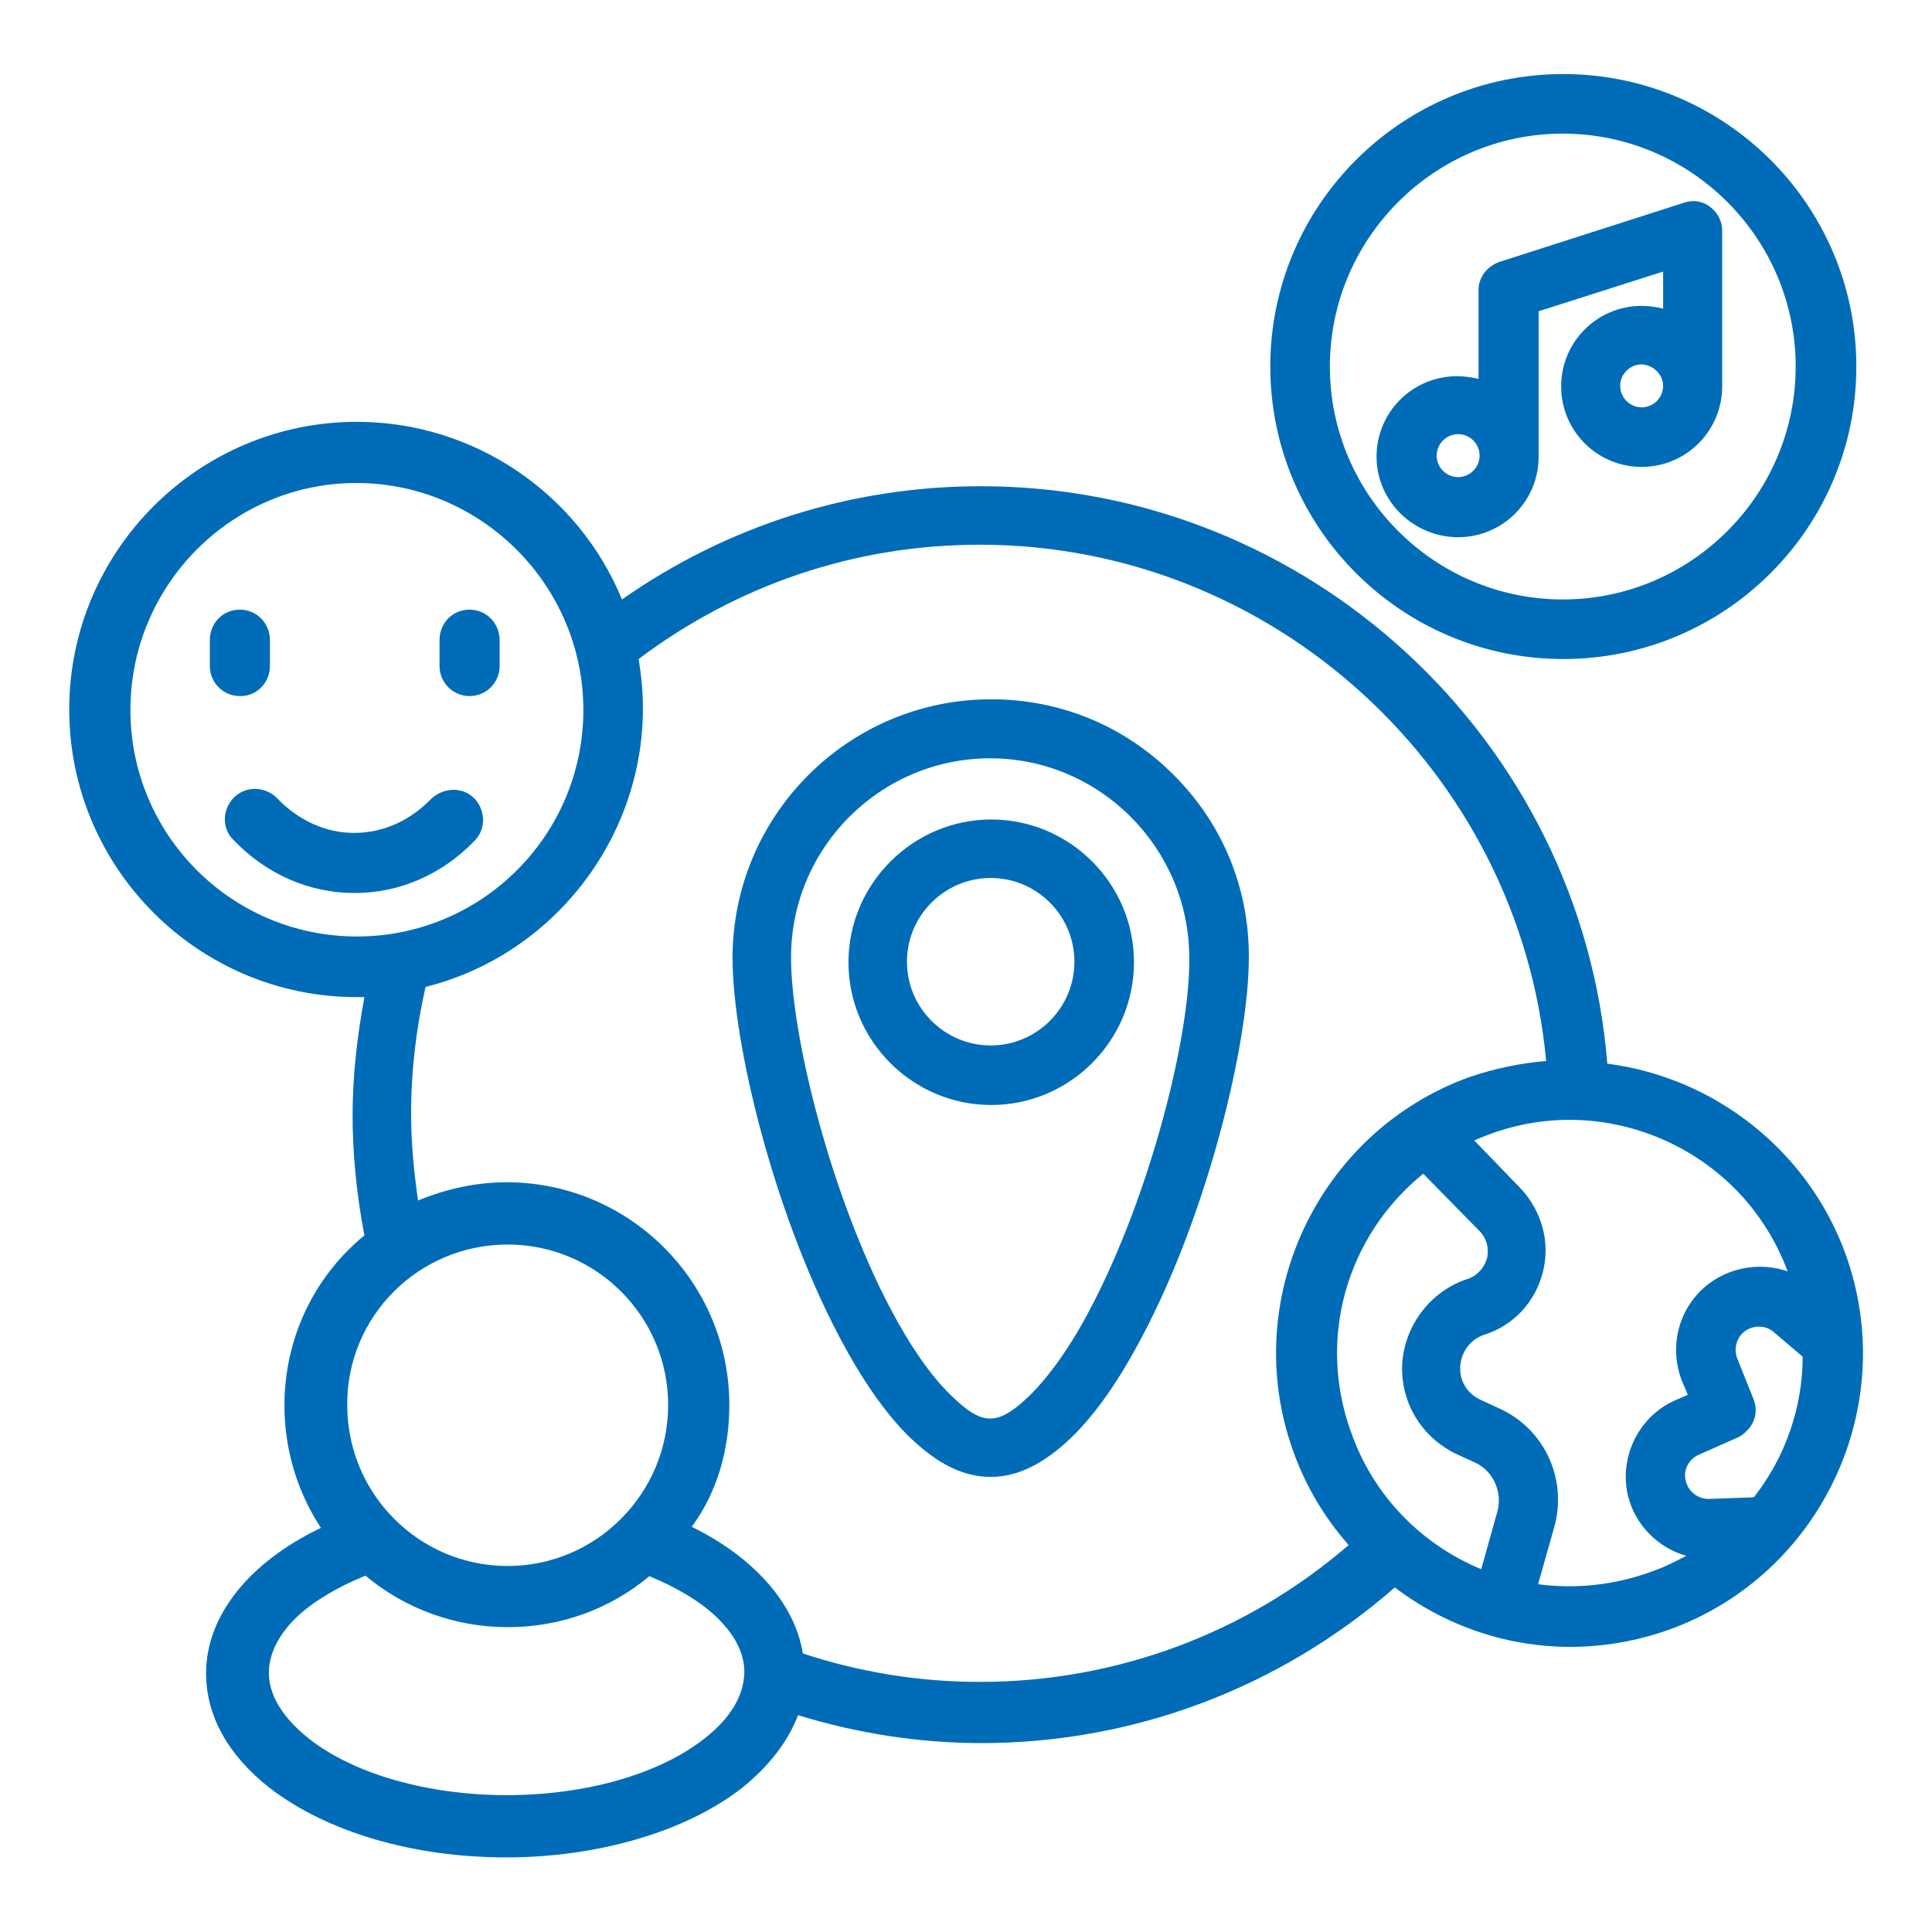
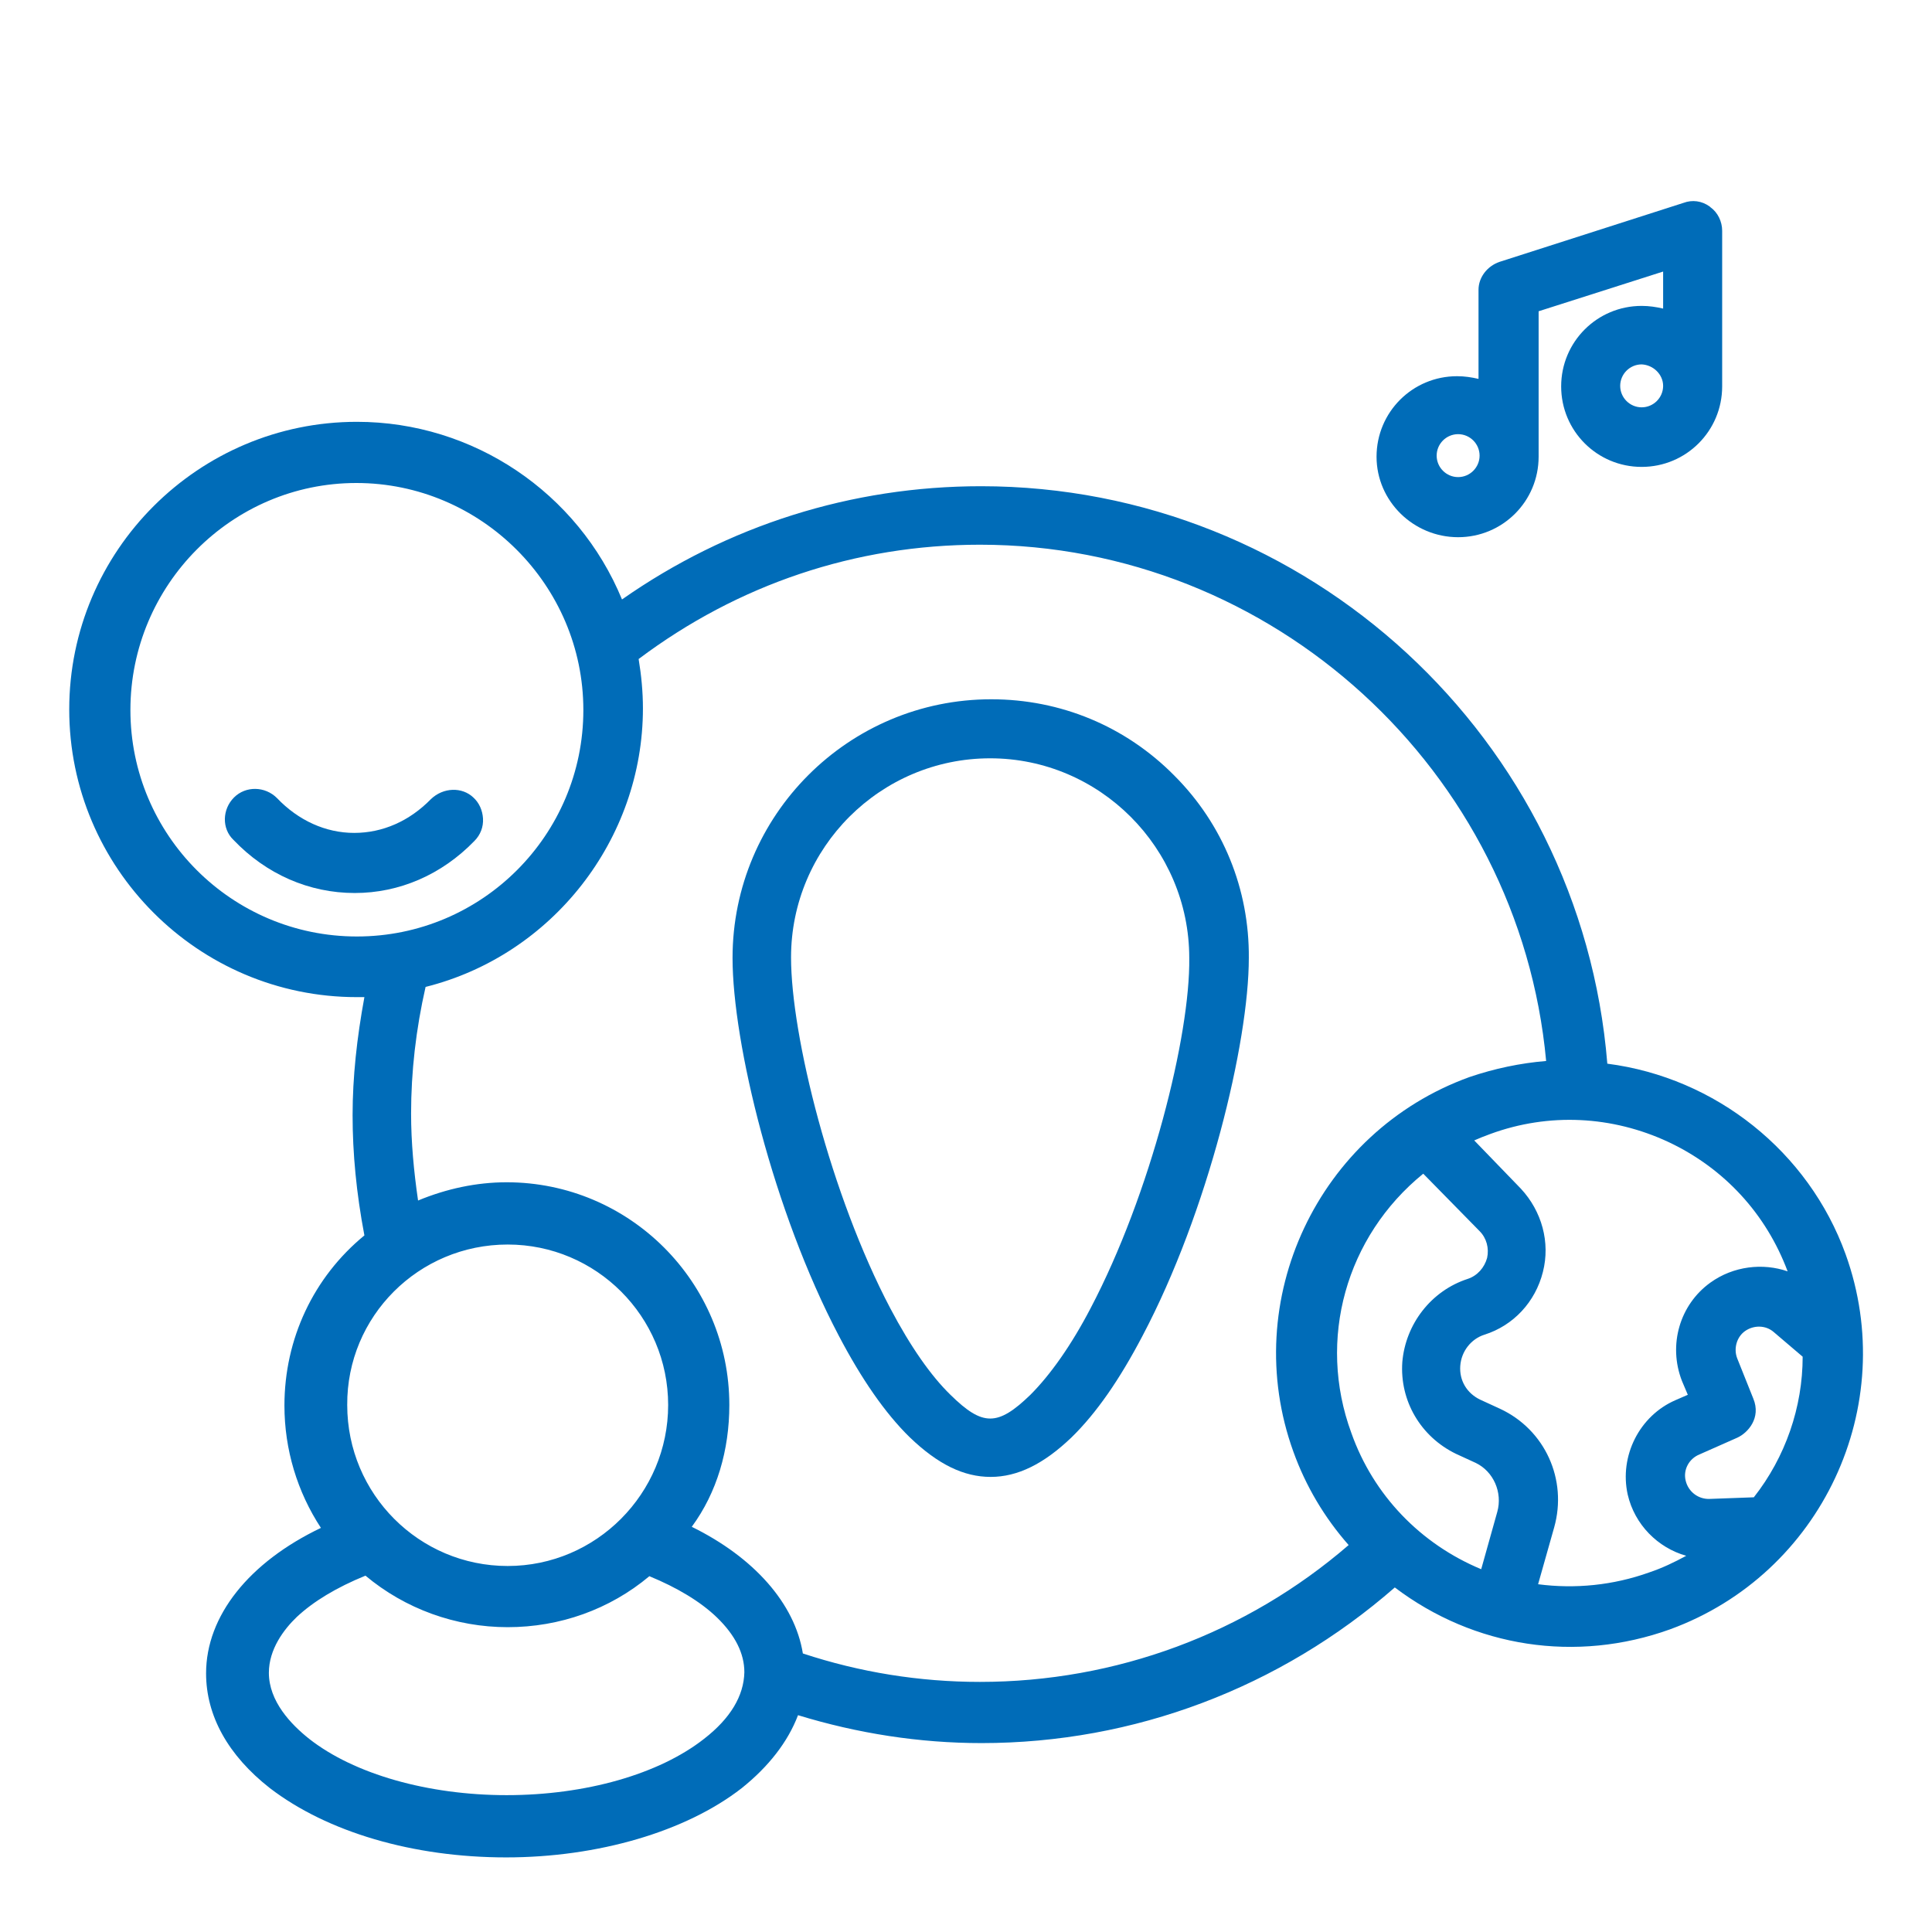
<svg xmlns="http://www.w3.org/2000/svg" version="1.1" id="Warstwa_1" x="0px" y="0px" viewBox="0 0 360 360" style="enable-background:new 0 0 360 360;" xml:space="preserve">
  <style type="text/css">
	.st0{fill:#006CB8;}
</style>
  <g>
    <path class="st0" d="M80.3,148.9L80.3,148.9c-4,4.1-9,6.3-14.3,6.3c-5.3,0-10.4-2.3-14.4-6.5c-2.2-2.2-5.8-2.3-8-0.1   c-2.2,2.2-2.3,5.8-0.1,7.9c6.1,6.4,14.1,9.9,22.6,9.9c8.3,0,16.2-3.4,22.3-9.7c1.1-1.1,1.7-2.6,1.6-4.2c-0.1-1.5-0.7-2.9-1.8-3.9   C86.1,146.6,82.6,146.7,80.3,148.9z" />
-     <path class="st0" d="M87.5,113.6c-3.2,0-5.6,2.5-5.6,5.7v4.8c0,3.1,2.5,5.6,5.6,5.6c3.1,0,5.6-2.5,5.6-5.6v-4.8   C93.1,116.1,90.6,113.6,87.5,113.6z" />
-     <path class="st0" d="M50.3,124.1v-4.8c0-3.2-2.5-5.7-5.6-5.7c-3.2,0-5.6,2.5-5.6,5.7v4.8c0,3.1,2.5,5.6,5.6,5.6   C47.8,129.8,50.3,127.2,50.3,124.1z" />
    <path class="st0" d="M169.5,267.8c5.3,5.1,10.1,7.4,15.1,7.4s9.9-2.4,15.1-7.4c4.6-4.5,8.9-10.7,13.2-18.9   c12.2-23.1,19.8-54.6,19.8-70.4c0.1-12.8-4.8-24.9-13.9-34c-9.1-9.2-21.2-14.2-34.1-14.2c-26.6,0-48.2,21.6-48.2,48.2   c0,15.8,7.6,47.2,19.8,70.4C160.5,256.9,164.9,263.3,169.5,267.8z M147.4,178.4c0-20.5,16.7-37.1,37.1-37.1s37.1,16.7,37.1,37.2   c0.2,14.4-7.2,44-18.4,65.3l0,0c-3.6,6.9-7.5,12.4-11.2,16.1c-6.1,5.9-8.9,5.9-14.9,0c-3.6-3.5-7.4-8.9-11.2-16.1   C154.8,222.7,147.4,193,147.4,178.4z" />
-     <path class="st0" d="M211.3,179.3c0-14.7-12-26.6-26.6-26.6s-26.6,12-26.6,26.6c0,14.7,12,26.6,26.6,26.6S211.3,194,211.3,179.3z    M200.2,179.2c0,8.6-7,15.6-15.6,15.6s-15.6-7-15.6-15.6s7-15.6,15.6-15.6S200.2,170.6,200.2,179.2z" />
    <path class="st0" d="M343.9,233.7c-6.9-19.1-24.2-32.9-44.4-35.5c-4.9-60.5-55.8-107.6-116.7-107.6c-24.1,0-47.2,7.3-66.9,21.1   c-8.2-19.9-27.7-33.1-49.4-33.1c-29.5,0-53.6,24-53.6,53.6c0,29.5,24,53.6,53.6,53.6c0.5,0,1,0,1.4,0c-1.4,7.6-2.2,14.9-2.2,22   c0,7.1,0.7,14.5,2.2,22.4C58.4,238,53,249.5,53,261.9c0,8.2,2.4,16.1,6.8,22.8c-13.4,6.4-21.4,16.4-21.4,27.1   c0,7.9,4.1,15.3,11.9,21.4c10.7,8.2,26.7,12.9,44,12.9c17.1,0,33.5-4.8,43.9-12.9c5-4,8.6-8.6,10.5-13.6   c11.1,3.4,22.6,5.2,34.2,5.2c28.4,0,55.6-10.3,77-29c14.8,11.2,33.8,14.1,51.3,7.8C339.4,293.3,354.1,262,343.9,233.7z    M108.7,132.3c0,23.3-18.9,42.2-42.2,42.2s-42.2-18.9-42.2-42.2S43.2,90,66.4,90S108.7,109,108.7,132.3z M314.1,275.9   c-0.5-2,0.6-4.1,2.6-4.9l7-3.1l0,0c2-0.9,4.5-3.7,3-7.3l-3-7.5c-0.7-1.8-0.1-4,1.5-5.1c1.6-1.1,3.8-1.1,5.3,0.2l5.4,4.6   c0,9.4-3.2,18.7-9.1,26.2l-8.2,0.3C316.5,279.4,314.6,278,314.1,275.9z M318.7,239c-5.7,4.1-7.9,11.6-5.3,18.3l1.1,2.6l-2.3,1   c-6.7,2.9-10.5,10.4-8.9,17.6c1.3,5.6,5.6,9.9,10.9,11.4c-2.2,1.2-4.5,2.3-6.9,3.1l0,0c-6.7,2.4-13.8,3.1-20.7,2.2l3-10.6   c2.5-8.9-1.7-18.2-10.1-22.1l-3.7-1.7c-2.5-1.2-3.9-3.6-3.7-6.3c0.2-2.7,2-5,4.5-5.8c5.4-1.7,9.5-6.1,10.9-11.7   c1.4-5.5-0.2-11.3-4.1-15.5l-8.7-9c0.9-0.4,1.9-0.8,3-1.2c10.9-4,22.7-3.4,33.2,1.5c10.4,4.9,18.2,13.4,22.2,24.1   C328.5,235.3,323,235.9,318.7,239z M94.6,231.9c16.5,0,29.9,13.4,29.9,29.9c0,16.5-13.4,30-29.9,30s-29.9-13.4-29.9-30   C64.6,245.3,78,231.9,94.6,231.9z M68.1,293.6c7.4,6.2,16.8,9.6,26.5,9.6c9.7,0,19-3.3,26.4-9.5c5.1,2.1,9.5,4.7,12.6,7.7   c3.4,3.3,5.1,6.7,5.1,10.2c-0.1,4.4-2.6,8.6-7.5,12.4l0,0c-8.4,6.6-22.1,10.5-36.8,10.5c-14.6,0-28.4-3.9-36.8-10.5   c-3.4-2.7-7.5-7-7.5-12.3c0-4.4,2.8-8.1,5.2-10.4C58.4,298.4,62.7,295.8,68.1,293.6z M135.9,261.8c0-22.9-18.6-41.5-41.5-41.5   c-5.6,0-11.2,1.2-16.5,3.4c-0.8-5.5-1.3-10.9-1.3-16.2c0-7.8,0.9-15.7,2.7-23.6c23.6-5.9,40.5-27.5,40.5-51.9   c0-3.1-0.3-6.2-0.8-9.2c18.5-13.9,40.4-21.3,63.6-21.3c54.6,0,100.5,42.1,105.5,96.2c-4.8,0.4-9.6,1.4-14.3,3   c-28.2,10.2-43,41.6-32.8,69.8c2.3,6.4,5.8,12.3,10.3,17.4c-19.1,16.5-43.4,25.5-68.7,25.5c-11.3,0-22.4-1.8-33-5.3   c-1.5-9.3-9.1-17.9-20.7-23.6C133.6,278.1,135.9,270.2,135.9,261.8z M265.2,218.7l10.5,10.7c1.3,1.3,1.8,3.2,1.4,5   c-0.5,1.8-1.8,3.3-3.6,3.9c-6.8,2.2-11.6,8.4-12.2,15.5c-0.5,7.2,3.4,13.9,10,17.1l3.7,1.7c3.3,1.6,5,5.5,4,9.1l-3,10.7   c-11.3-4.7-20.1-13.8-24.2-25.4C245.4,249.6,250.8,230.4,265.2,218.7z" />
    <path class="st0" d="M271.7,100.1c8.3,0,15-6.7,15-15V58l23.2-7.4v6.9c-1.3-0.3-2.6-0.5-4-0.5c-8.3,0-15,6.7-15,15s6.7,15,15,15   s15-6.7,15-15V43c0-1.7-0.8-3.4-2.2-4.4l-0.1-0.1c-1.5-1.1-3.3-1.3-4.9-0.7l-34.3,11c-2.3,0.8-3.9,2.9-3.9,5.2v16.6   c-1.3-0.3-2.6-0.5-4-0.5c-8.3,0-15,6.7-15,15S263.4,100.1,271.7,100.1z M267.7,84.9c0-2.2,1.8-4,4-4c2.2,0,4,1.8,4,4s-1.8,4-4,4   C269.5,88.9,267.7,87.1,267.7,84.9z M309.9,71.9c0,2.2-1.8,4-4,4c-2.2,0-4-1.8-4-4s1.8-4,4-4C308.1,68,309.9,69.8,309.9,71.9z" />
-     <path class="st0" d="M291.3,122.8c30.1,0,54.6-24.4,54.6-54.5s-24.5-54.5-54.6-54.5s-54.6,24.4-54.6,54.5S261.2,122.8,291.3,122.8z    M247.8,68.3c0-23.9,19.5-43.4,43.4-43.4s43.4,19.5,43.4,43.4s-19.5,43.4-43.4,43.4S247.8,92.2,247.8,68.3z" />
  </g>
</svg>